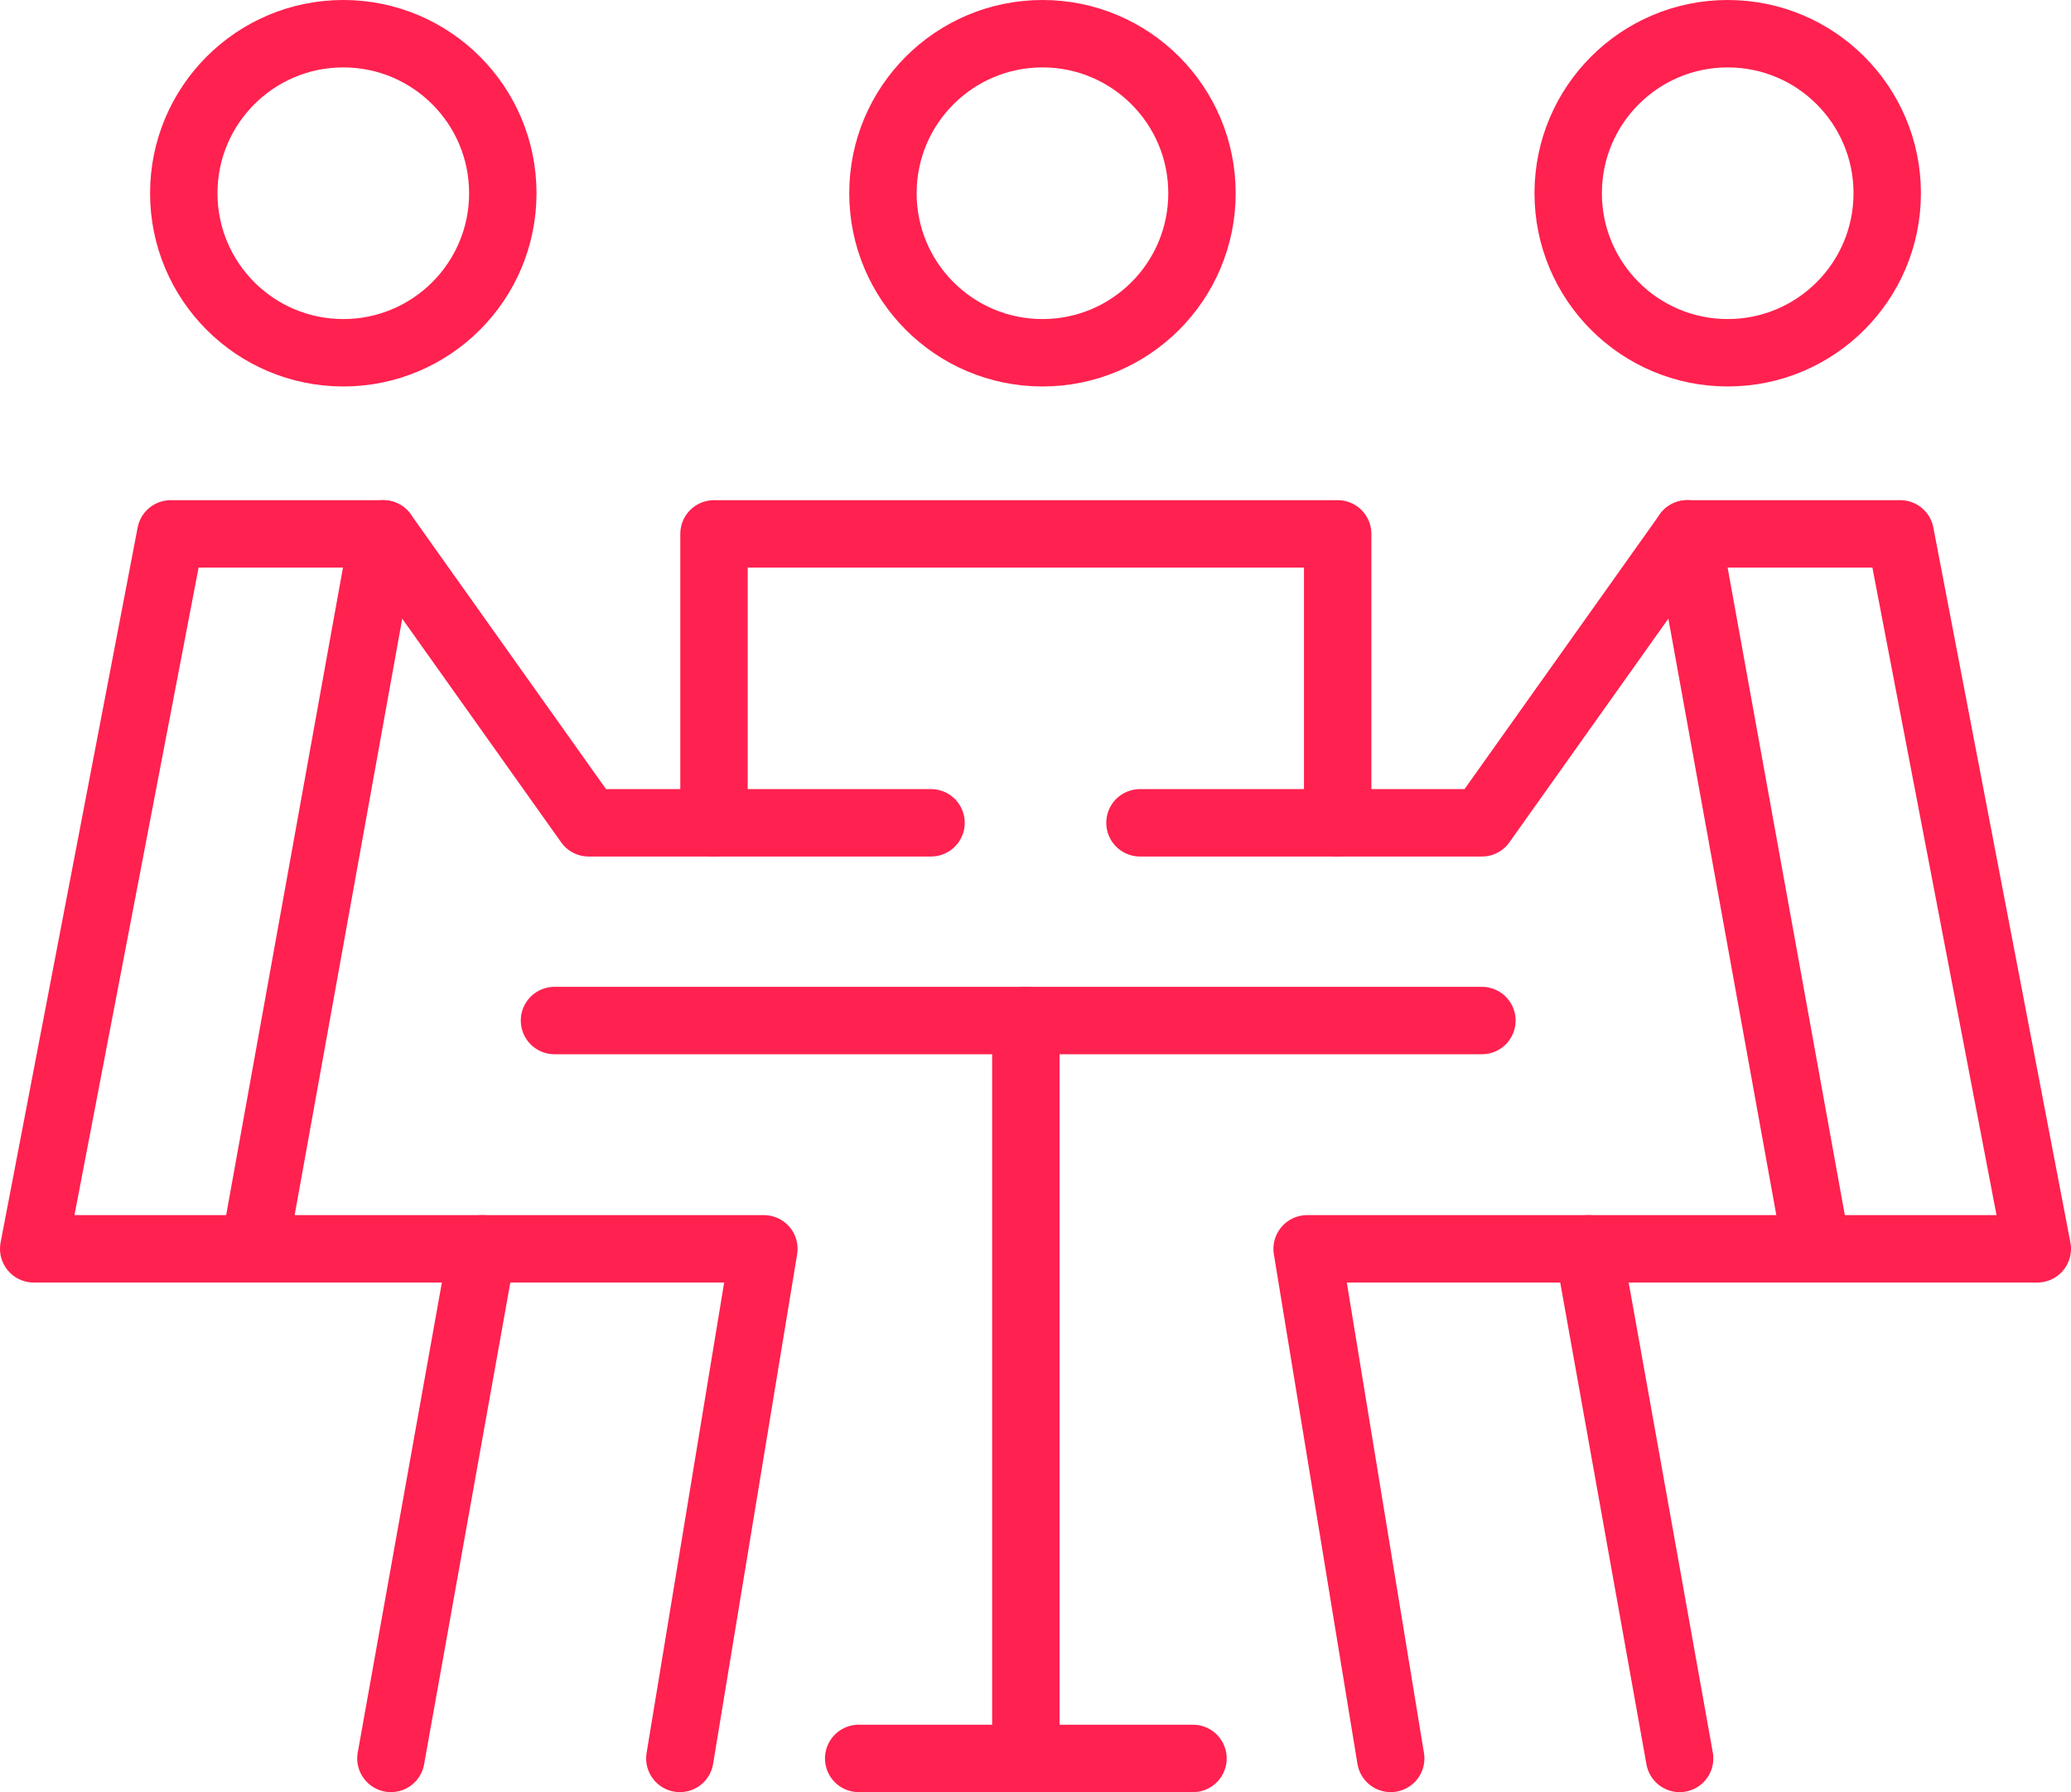
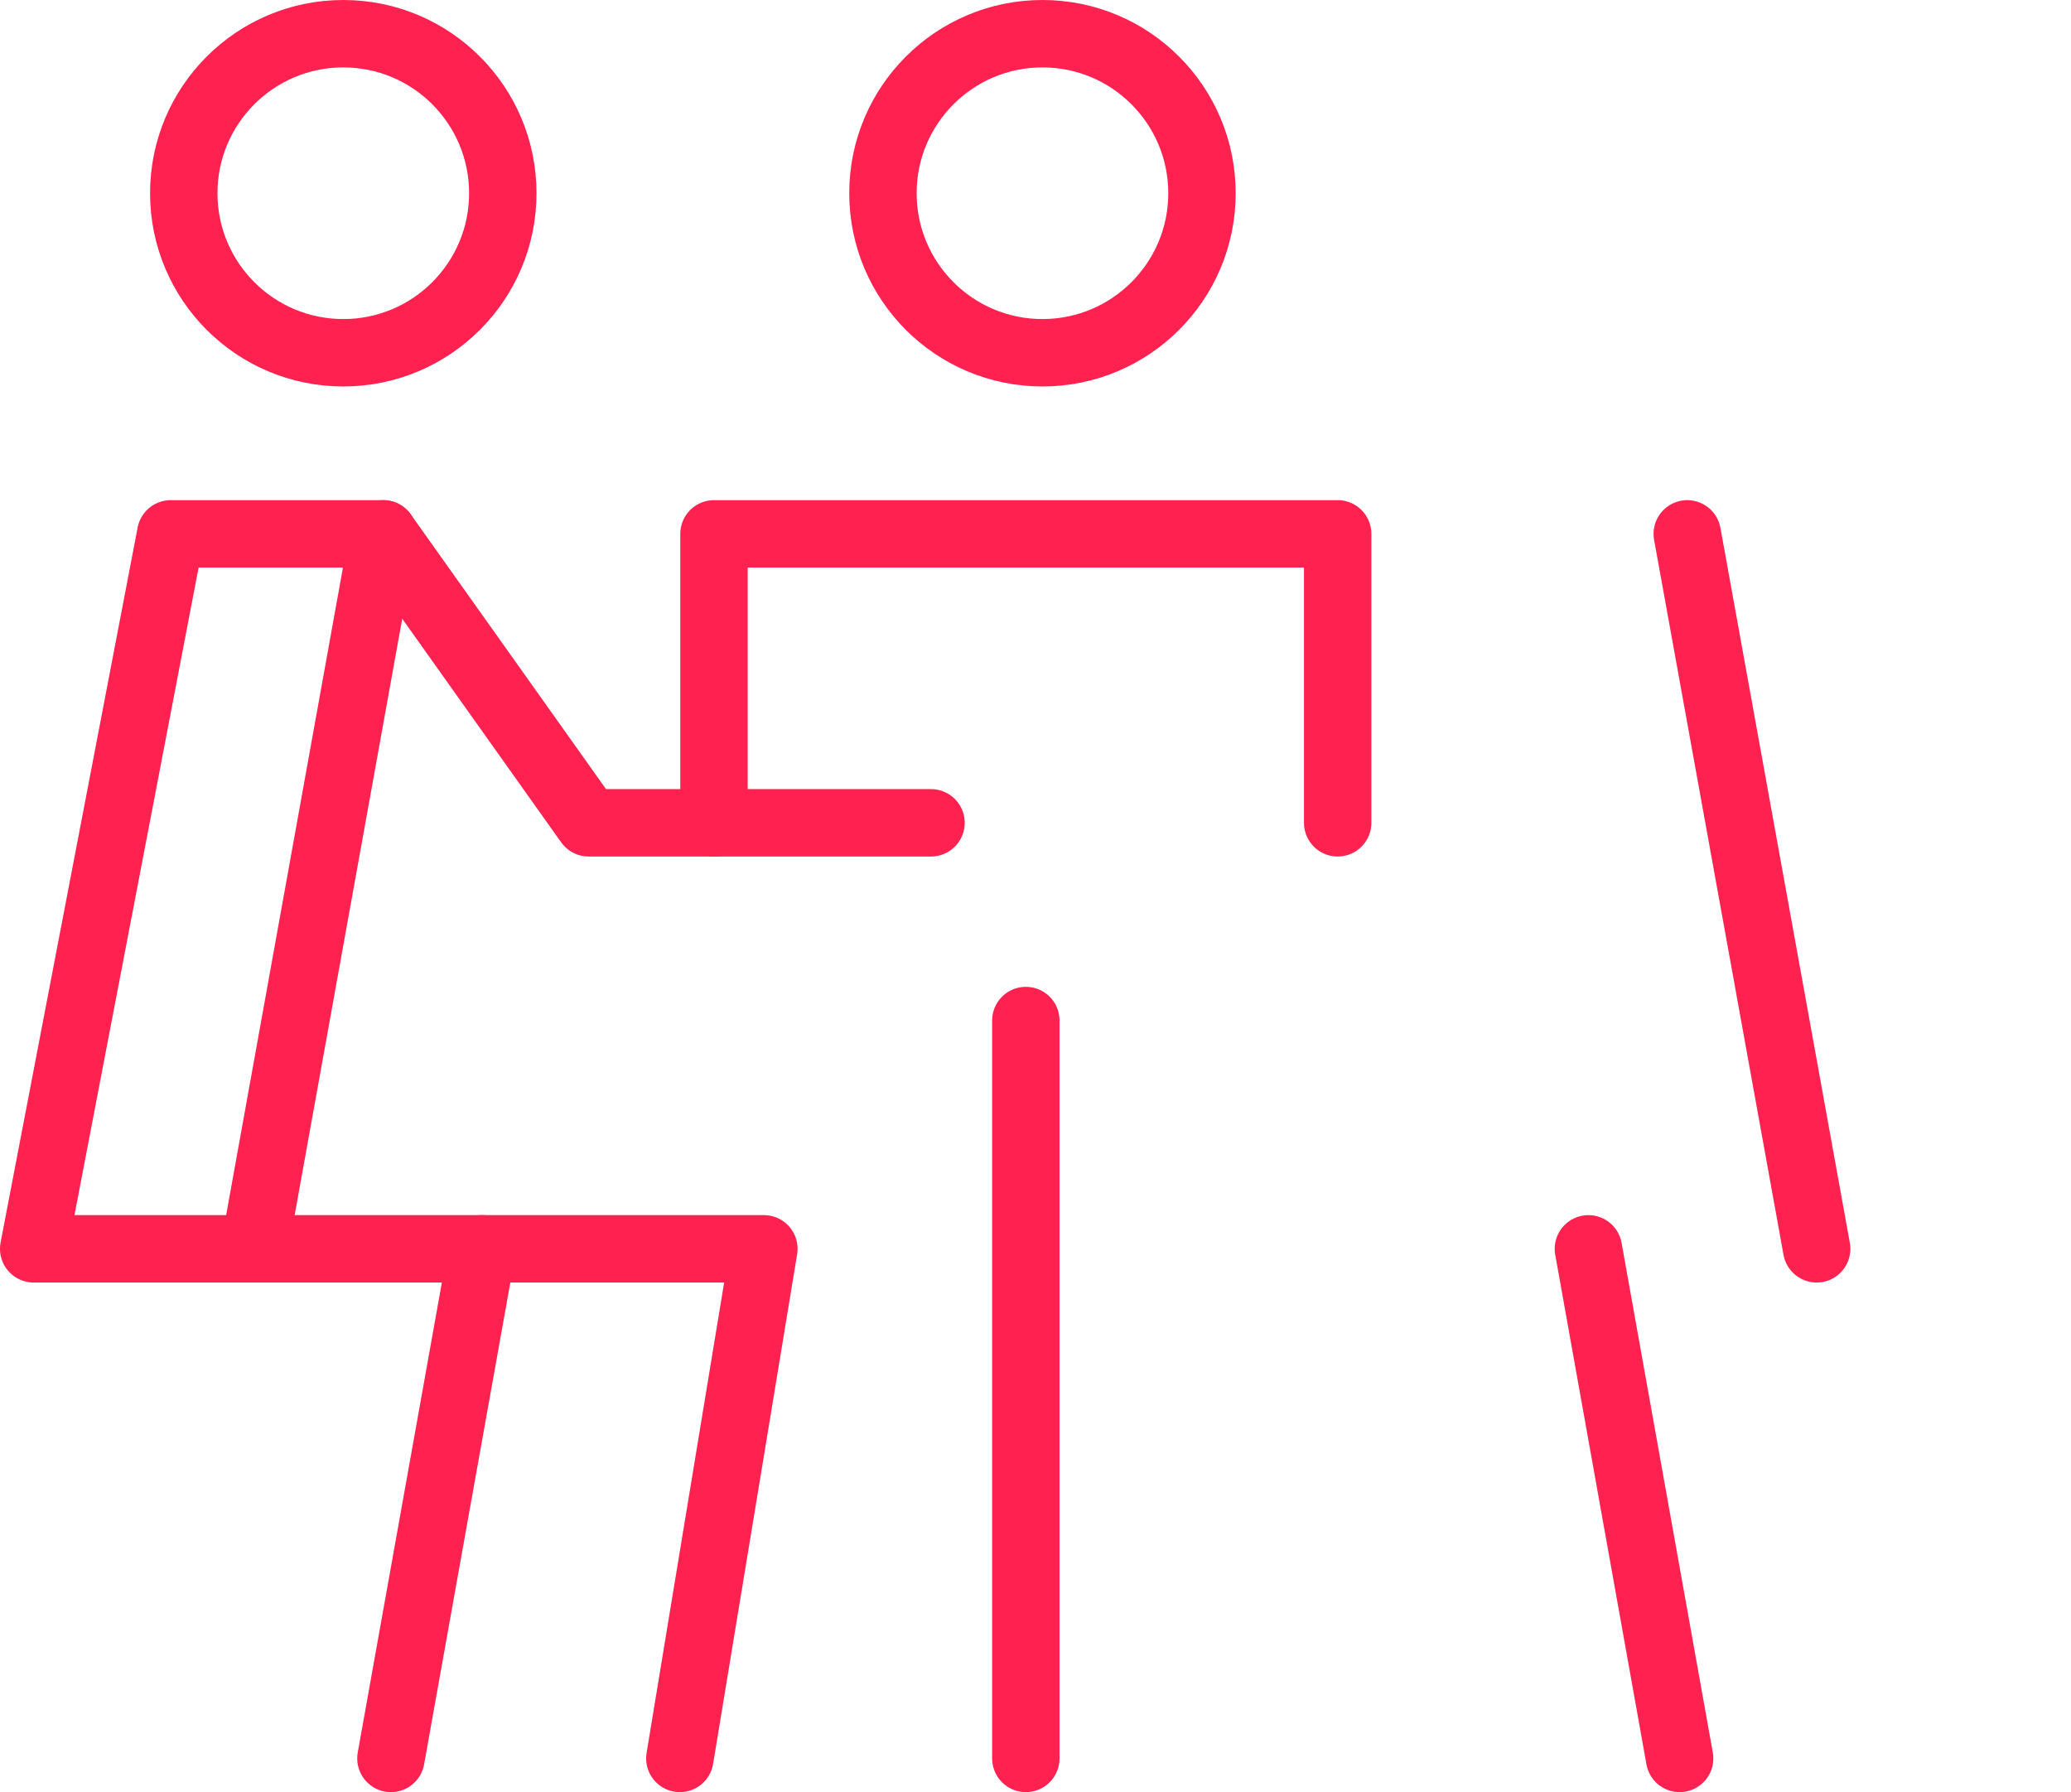
<svg xmlns="http://www.w3.org/2000/svg" viewBox="0 0 46.09 39.88">
  <defs>
    <style>.cls-1{fill:none;stroke:#ff214f;stroke-linecap:round;stroke-linejoin:round;stroke-width:1.5px;}</style>
  </defs>
  <g id="Calque_2" data-name="Calque 2">
    <g id="nouveau">
-       <line class="cls-1" x1="12.34" y1="22.71" x2="32.98" y2="22.71" />
-       <line class="cls-1" x1="19.11" y1="39.13" x2="26.55" y2="39.13" />
      <line class="cls-1" x1="22.83" y1="22.71" x2="22.83" y2="39.13" />
-       <polyline class="cls-1" points="25.37 18.31 32.98 18.31 37.55 11.88 42.29 11.88 45.34 27.79 29.09 27.79 30.95 39.13" />
      <line class="cls-1" x1="37.38" y1="39.13" x2="35.35" y2="27.79" />
      <line class="cls-1" x1="37.55" y1="11.88" x2="40.43" y2="27.79" />
      <polyline class="cls-1" points="20.72 18.31 13.1 18.31 8.53 11.88 3.8 11.88 0.75 27.79 17 27.79 15.13 39.13" />
      <line class="cls-1" x1="8.7" y1="39.13" x2="10.73" y2="27.79" />
      <line class="cls-1" x1="8.53" y1="11.88" x2="5.66" y2="27.79" />
      <polyline class="cls-1" points="29.77 18.31 29.77 11.88 15.89 11.88 15.89 18.31" />
-       <circle class="cls-1" cx="38.45" cy="4.3" r="3.55" />
      <circle class="cls-1" cx="7.64" cy="4.3" r="3.55" />
      <circle class="cls-1" cx="23.2" cy="4.3" r="3.55" />
    </g>
  </g>
</svg>